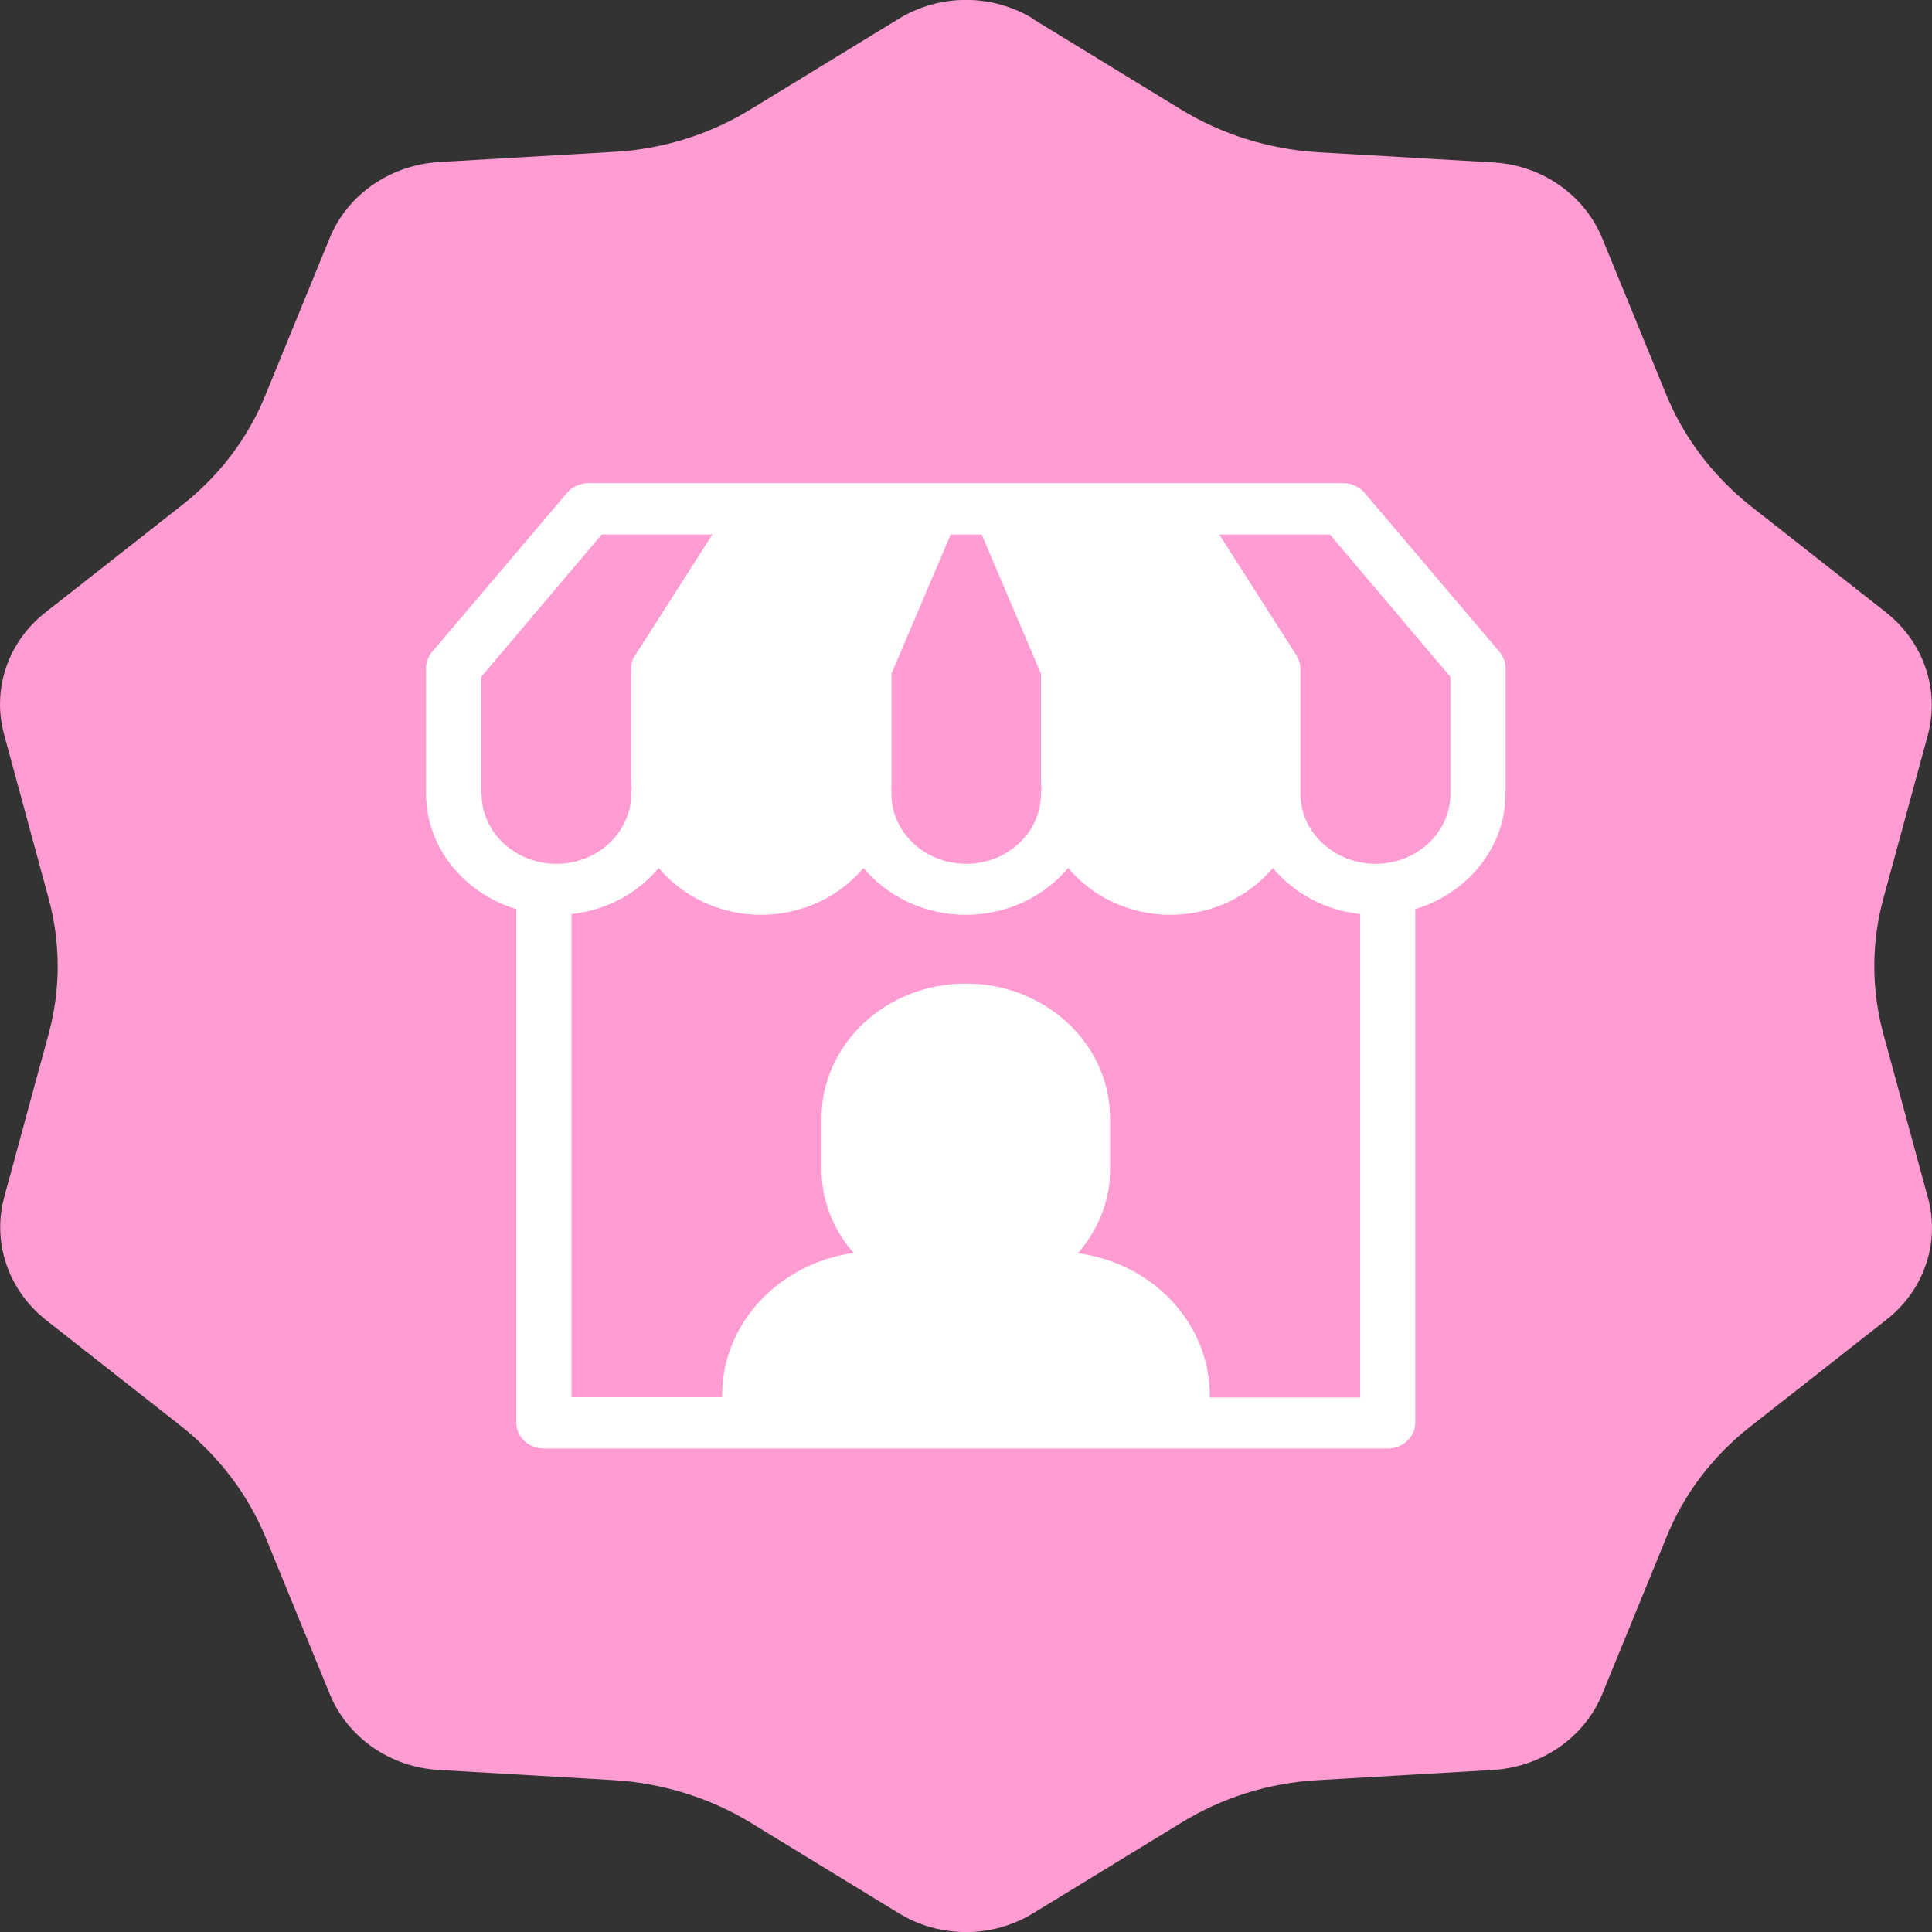
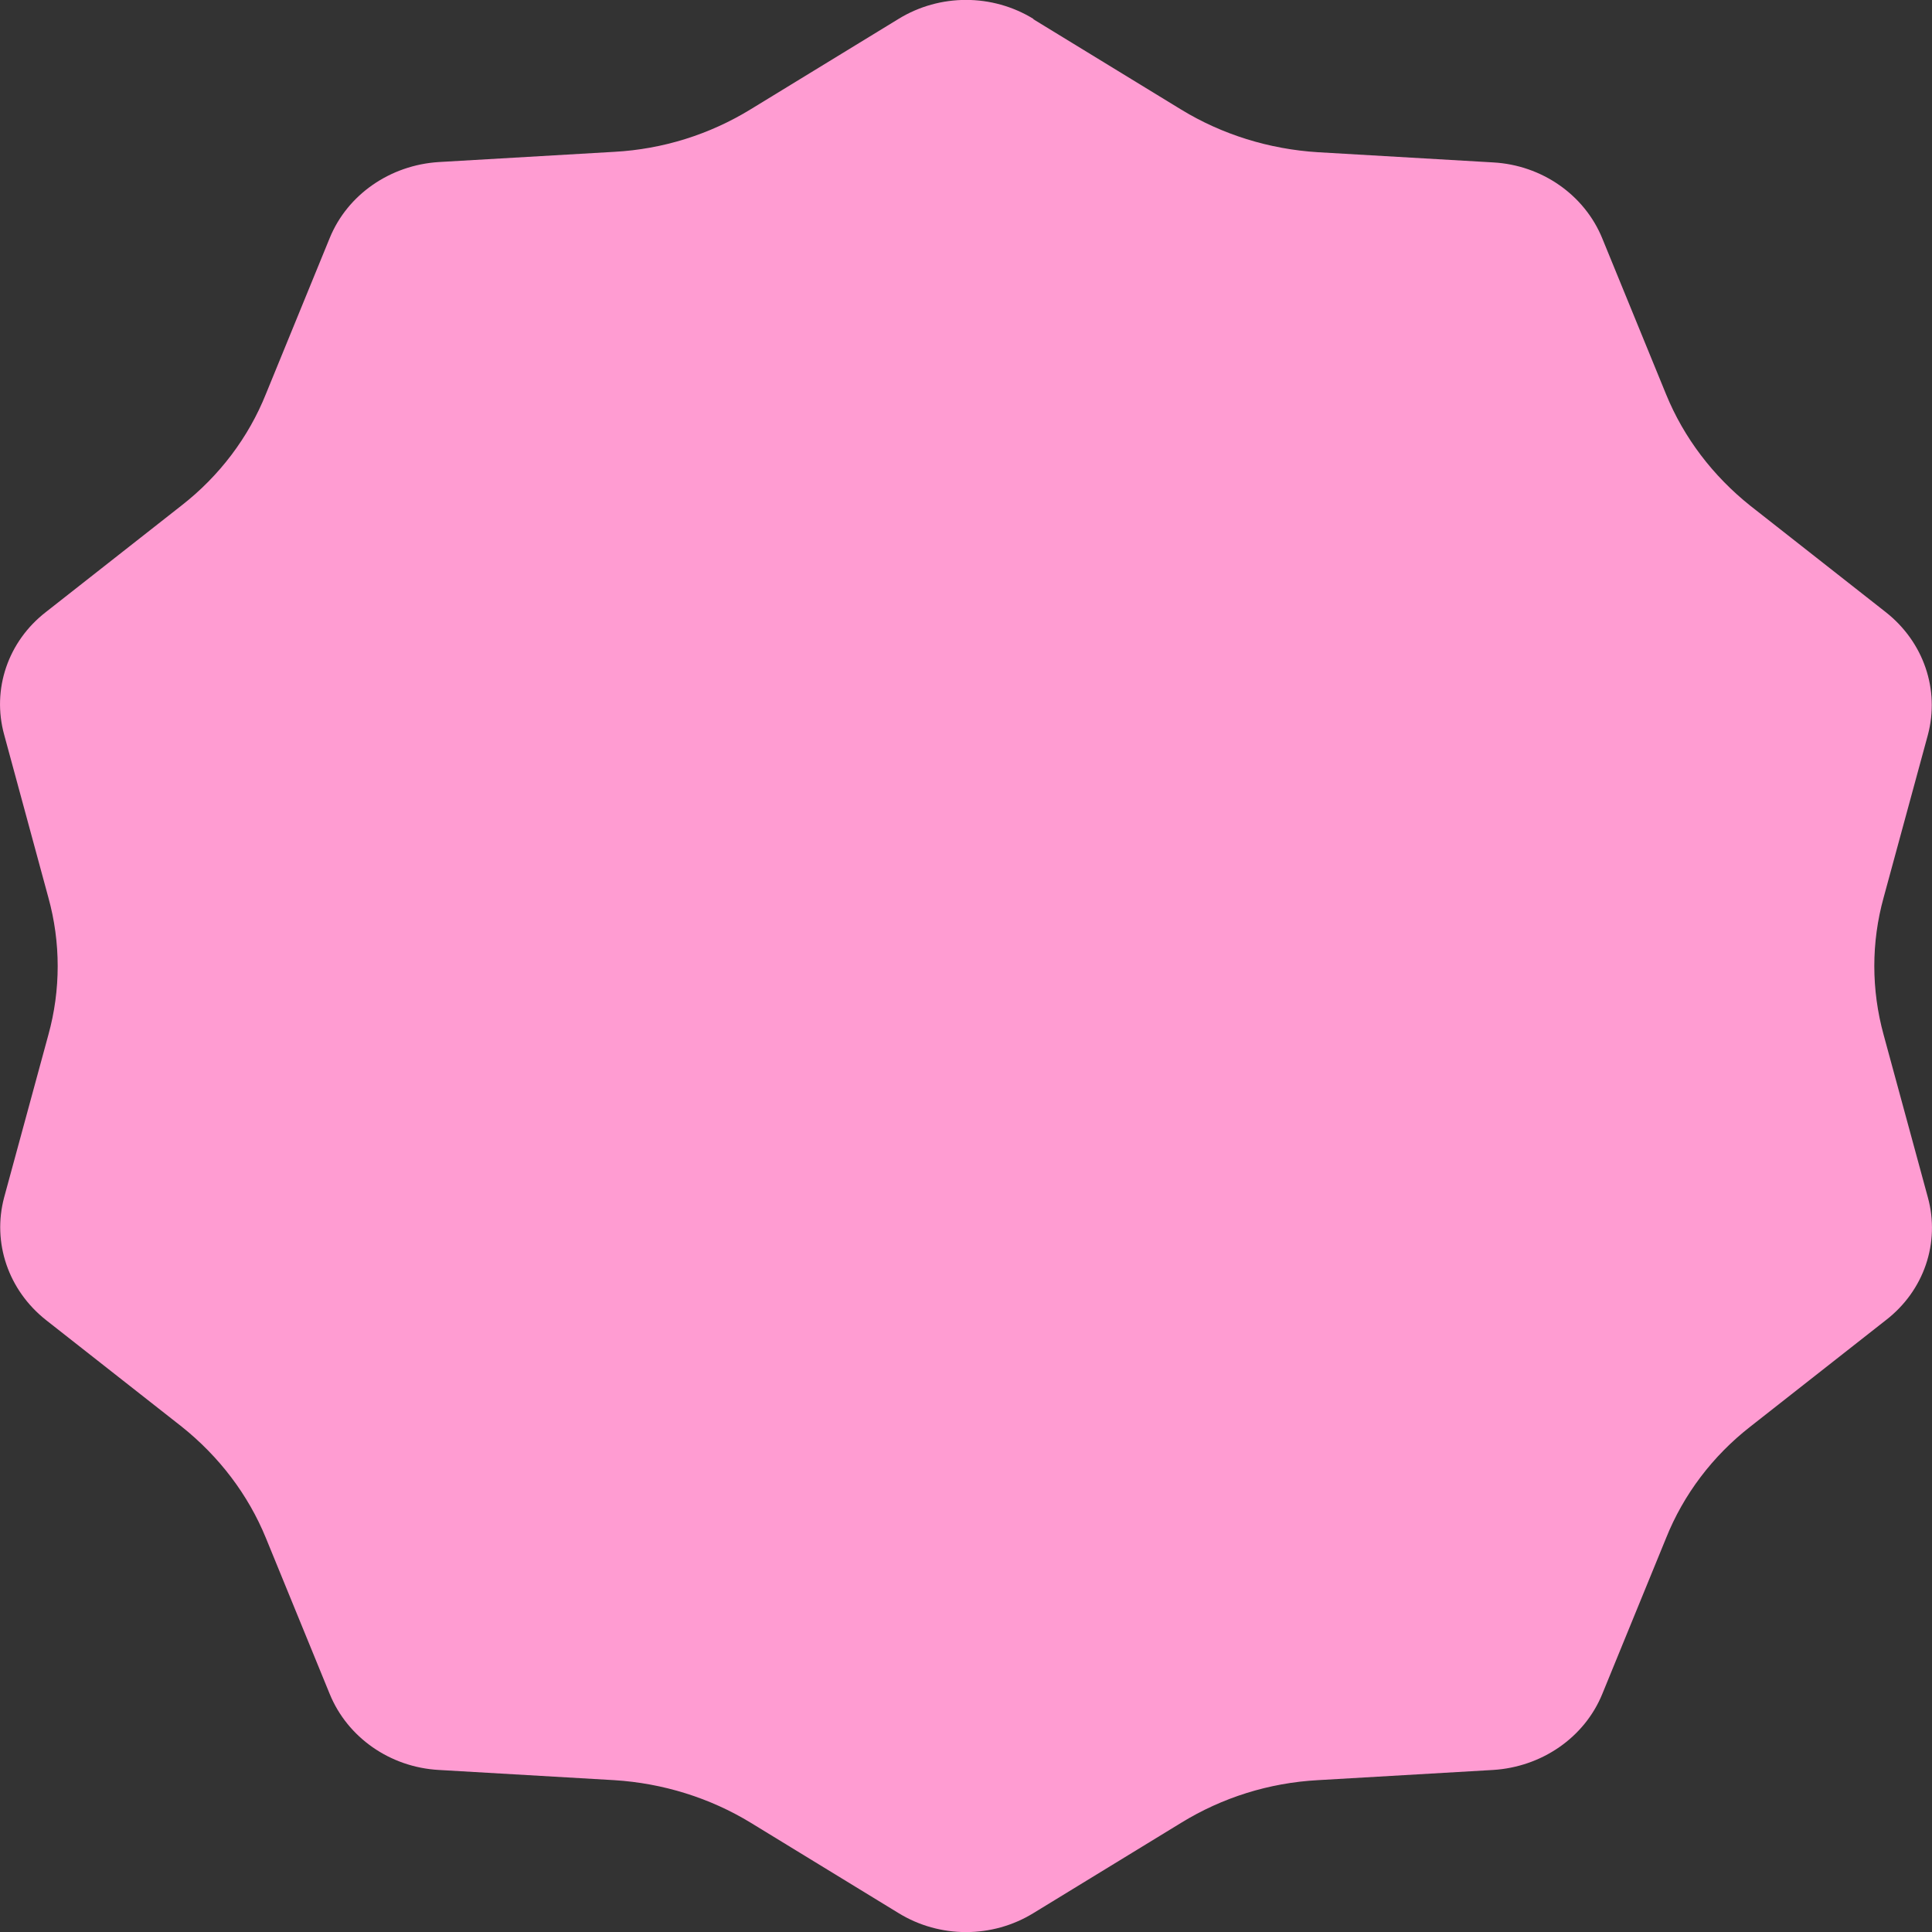
<svg xmlns="http://www.w3.org/2000/svg" viewBox="0 0 511.5 511.5" data-name="Layer 1" id="uuid-5d2a3a0b-228b-4fba-b8d2-c7af06620876">
  <rect x="0" y="0" width="511.5" height="511.5" fill="#333333" stroke="none" />
  <path style="fill: #ff9cd2;" d="M273.6,5.1l39.1,23.9c10.8,6.6,23.3,10.5,36.2,11.3l46.4,2.7c12.9.7,24.2,8.6,28.9,20.1l16.9,41.3c4.7,11.5,12.4,21.6,22.3,29.5l35.9,28.2c10,7.9,14.3,20.5,11.1,32.5l-11.7,43c-3.3,11.9-3.3,24.4,0,36.4l11.7,43c3.3,12-1,24.7-11.1,32.5l-35.9,28.2c-10,7.8-17.7,18-22.3,29.5l-16.9,41.3c-4.7,11.5-16,19.3-28.9,20.1l-46.4,2.7c-12.9.7-25.3,4.6-36.2,11.3l-39.1,23.9c-10.9,6.7-24.8,6.7-35.7,0l-39.1-23.9c-10.8-6.6-23.3-10.5-36.2-11.3l-46.4-2.7c-12.9-.7-24.2-8.6-28.9-20.1l-16.9-41.3c-4.7-11.5-12.4-21.6-22.3-29.5l-35.9-28.2c-10-7.9-14.3-20.5-11.1-32.5l11.7-43c3.3-11.9,3.3-24.5,0-36.4L1.1,194.5c-3.3-12,1-24.7,11.1-32.5l35.9-28.2c10-7.8,17.7-18,22.3-29.5l16.9-41.3c4.7-11.5,16-19.3,28.9-20.1l46.4-2.7c12.9-.7,25.3-4.6,36.2-11.3l39.1-23.9c10.9-6.7,24.8-6.7,35.7,0h0Z" />
-   <path style="fill: #fff;" d="M397,172.6l-35.7-42.1c-1.4-1.6-3.5-2.6-5.7-2.6h-199.8c-2.2,0-4.3,1-5.7,2.6l-35.7,42.1c-1,1.2-1.6,2.7-1.6,4.2v33.3c0,14.3,10.1,26.4,23.9,30.6v136c0,3.8,3.3,6.8,7.3,6.8h223.4c4,0,7.3-3.1,7.3-6.8v-136c13.8-4.2,23.9-16.3,23.9-30.6v-33.3c0-1.5-.6-3-1.6-4.2h0ZM236,207.1v-28.7l15.7-36.9h8.2l15.7,36.9v28.7c0,.6,0,1.1.2,1.6-.1.5-.2,1-.2,1.5,0,10.2-8.9,18.5-19.8,18.5s-19.8-8.3-19.8-18.5,0-1-.2-1.5c0-.5.2-1.1.2-1.6ZM127.4,210.2v-31l31.9-37.7h29.3l-20.5,32.1c-.7,1-1,2.3-1,3.5v30c0,.5,0,1,.2,1.5-.2.5-.2,1.1-.2,1.6,0,10.2-8.9,18.5-19.8,18.5s-19.8-8.3-19.8-18.5h0ZM360.2,370h-39.9v-.5c0-19.2-15.2-35.1-34.9-37.7,4.1-4.8,6.9-10.4,8-16.4.4-1.9.5-4,.5-6.1v-13.2c0-19.7-17.1-35.7-38.2-35.7s-38.2,16-38.2,35.7v13.2c0,2.1.2,4.1.5,6,1.1,6,3.8,11.7,8,16.4-19.7,2.8-34.8,18.6-34.8,37.7v.5h-39.9v-127.9c9.4-1,17.6-5.6,23.1-12.2,6.3,7.5,16.1,12.4,27.1,12.4s20.8-4.9,27.1-12.4c6.3,7.5,16.1,12.4,27.1,12.4s20.8-4.9,27.1-12.4c6.3,7.5,16.1,12.4,27.1,12.4s20.8-4.9,27.1-12.4c5.5,6.6,13.7,11.2,23.1,12.2v127.9h0ZM384,210.2c0,10.2-8.9,18.5-19.8,18.5s-19.9-8.3-19.9-18.5,0-1.1-.2-1.6c.1-.5.2-1,.2-1.5v-30c0-1.2-.4-2.4-1-3.5l-20.5-32.1h29.3l31.9,37.7v31h0Z" />
</svg>